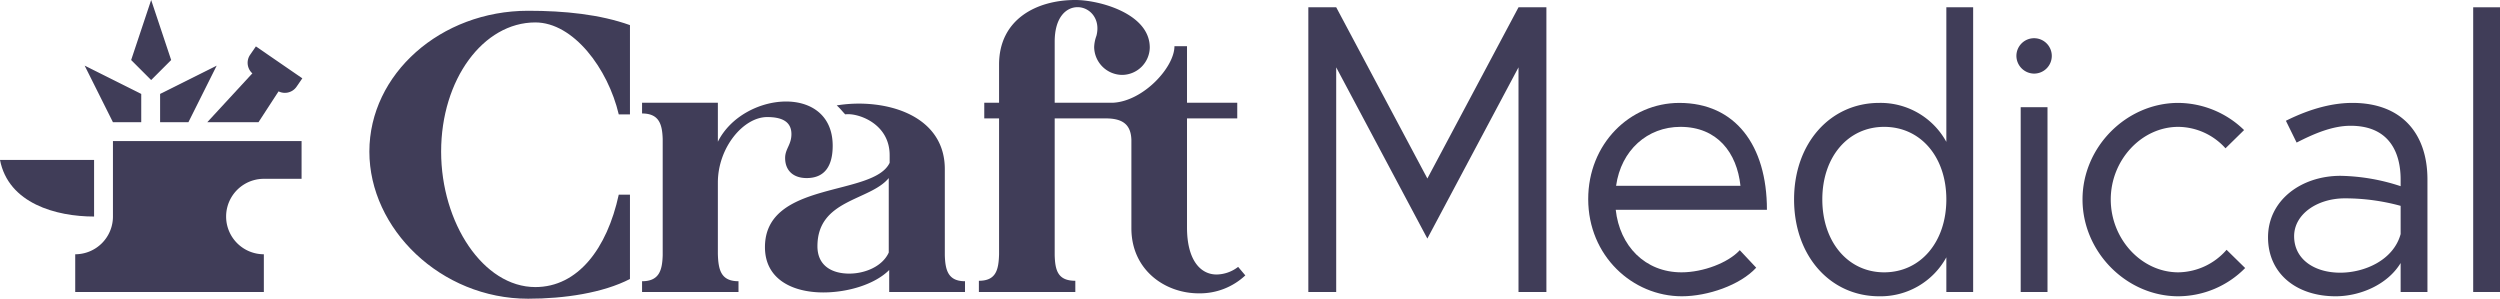
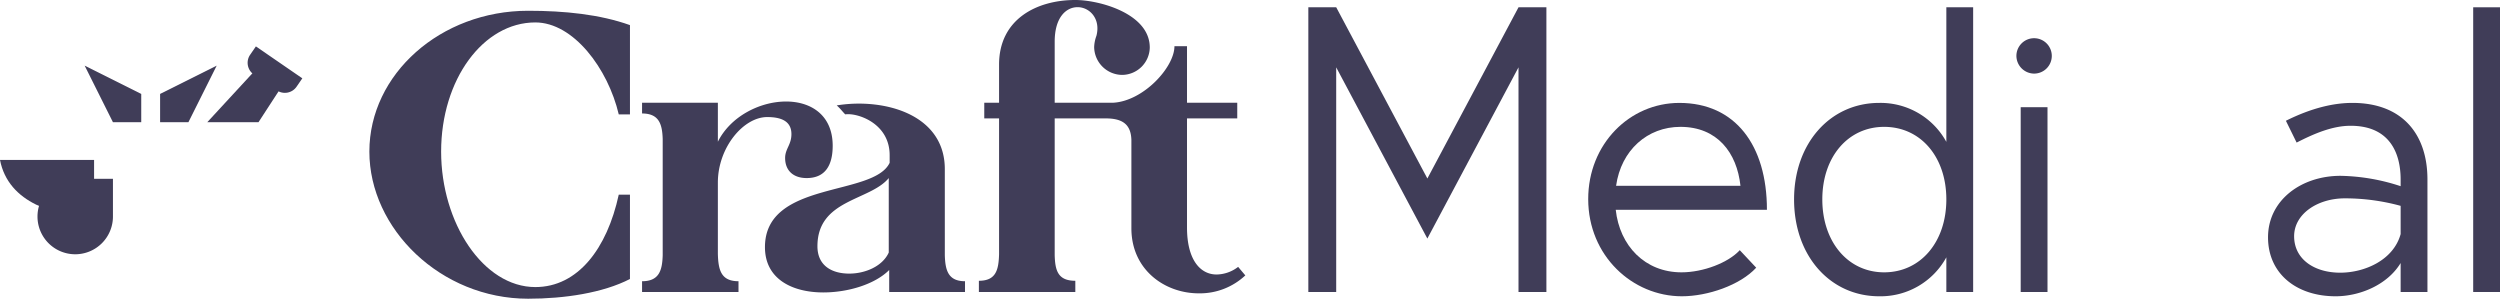
<svg xmlns="http://www.w3.org/2000/svg" width="1176.602" height="140.589" viewBox="0 0 1176.602 140.589">
  <g id="Group_178" data-name="Group 178" transform="translate(-2941.398 5239.56)">
    <path id="Path_389" data-name="Path 389" d="M538.884,681.056v39.685c-12.665,6.544-30.82,9.288-47.919,9.288-41.162,0-74.728-32.931-74.728-69.238,0-36.521,33.566-66.285,74.728-66.285,17.1,0,33.775,1.69,47.919,6.755v42.008h-5.277c-5.067-21.532-21.321-43.274-39.265-43.274-24.485,0-44.33,26.81-44.33,60.8,0,33.563,19.845,63.75,44.33,63.75,20.054,0,33.776-18.154,39.265-43.485Z" transform="translate(2699 -5829)" fill="#403d58" />
    <path id="Path_390" data-name="Path 390" d="M580.254,675.354v33.565c.211,7.6,1.476,12.877,9.71,12.877v5.067H544.578V721.8c8.022,0,9.5-5.067,9.712-12.243V654.879c-.211-6.967-1.69-12.032-9.712-12.032V637.78h35.676v18.365c11.821-23.642,54.041-27.442,54.041,1.9,0,9.29-3.589,15.2-12.243,15.2-6.546,0-10.345-3.8-10.134-9.921.211-4.013,2.955-5.911,2.955-10.766,0-6.123-4.855-8.023-11.4-8.023-11.188,0-23.22,14.355-23.22,30.819m106.814,34.2c.211,6.966,1.478,12.243,9.5,12.243v5.067H660.892V716.519c-6.755,6.754-19.42,10.555-31.031,10.555-14.355,0-27.442-6.121-27.442-21.321,0-31.452,51.085-23.643,58.684-39.687v-3.587c0-15.2-15.41-20.054-20.9-19.21-1.268-1.267-2.322-2.744-4.011-4.222a65.423,65.423,0,0,1,10.343-.844c20.266,0,40.531,9.078,40.531,30.818Zm-26.387-36.308c-8.866,10.766-33.564,9.921-33.564,32.085,0,9.29,6.965,12.878,14.988,12.878,7.388,0,15.621-3.377,18.576-9.922Z" transform="translate(2699 -5829)" fill="#403d58" />
    <path id="Path_391" data-name="Path 391" d="M828.494,719.051a31.253,31.253,0,0,1-21.953,8.445c-15.832,0-31.665-10.977-31.665-30.609V655.3c-.211-7.178-4.011-10.133-12.032-10.133H738.779v64.384c.212,7.178,1.477,12.034,9.71,12.034v5.276H703.1v-5.276c8.021,0,9.288-5.067,9.5-12.456V645.168h-6.966V637.78H712.6V619.838c0-21.533,17.942-30.4,35.885-30.4,11.189,0,35.043,6.333,35.043,22.375a13.113,13.113,0,0,1-13.088,12.877A13.294,13.294,0,0,1,757.355,611.6a16.721,16.721,0,0,1,1.056-5.277c2.11-8.022-3.167-13.509-8.865-13.509-5.279,0-10.767,4.642-10.767,16.254V637.78h27.654c14.144-.844,28.708-16.676,28.708-26.6h5.91v26.6H824.7v7.388H801.051v51.3c0,15.409,6.335,22.164,13.933,22.164a16.965,16.965,0,0,0,10.132-3.589Z" transform="translate(2699 -5829)" fill="#403d58" />
    <path id="Path_392" data-name="Path 392" d="M858.154,592.873h13.121l42.9,80.578,42.9-80.578h13.121V726.862H957.068V621.133l-42.9,80.58-42.9-80.58V726.862H858.154Z" transform="translate(2699 -5829)" fill="#403d58" />
    <path id="Path_393" data-name="Path 393" d="M1061.2,707.181l7.737,8.243c-7.57,8.242-22.878,13.456-34.991,13.456-23.213,0-44.073-19.007-44.073-45.754,0-25.907,19.514-45.253,42.9-45.253,26.242,0,41.214,19.851,41.214,50.3h-71.158c1.851,16.992,13.794,29.438,30.953,29.438,10.261,0,22.037-4.541,27.421-10.428M1002.992,676.9h58.541c-1.681-15.644-10.934-27.755-28.261-27.755-15.476,0-27.925,10.934-30.28,27.755" transform="translate(2699 -5829)" fill="#403d58" />
    <path id="Path_394" data-name="Path 394" d="M1171.043,592.873V726.862h-12.615V710.544A35.281,35.281,0,0,1,1126.8,728.88c-22.879,0-40.038-18.839-40.038-45.587,0-26.58,17.159-45.42,40.038-45.42a35.285,35.285,0,0,1,31.626,18.336V592.873Zm-12.615,90.42c0-20.019-12.112-34.148-29.271-34.148-16.99,0-29.1,14.129-29.1,34.148s12.112,34.316,29.1,34.316c17.159,0,29.271-14.3,29.271-34.316" transform="translate(2699 -5829)" fill="#403d58" />
    <path id="Path_395" data-name="Path 395" d="M1191.4,615.667a8.327,8.327,0,1,1,8.411,8.412,8.4,8.4,0,0,1-8.411-8.412m2.018,24.225h12.617v86.971h-12.617Z" transform="translate(2699 -5829)" fill="#403d58" />
-     <path id="Path_396" data-name="Path 396" d="M1222.518,683.293c0-24.728,20.69-45.42,45.084-45.42a44.816,44.816,0,0,1,30.952,12.784l-8.748,8.581a30.232,30.232,0,0,0-22.2-10.093c-17.327,0-31.8,15.644-31.8,34.148,0,18.673,14.468,34.316,31.8,34.316a30.6,30.6,0,0,0,22.708-10.6l8.748,8.578A44.425,44.425,0,0,1,1267.6,728.88c-24.394,0-45.084-20.857-45.084-45.587" transform="translate(2699 -5829)" fill="#403d58" />
    <path id="Path_397" data-name="Path 397" d="M1384.852,673.873v52.989h-12.618V713.237c-6.224,10.261-19.176,15.644-30.615,15.644-18.336,0-31.794-10.6-31.794-27.756,0-17.327,15.476-28.935,34.15-28.935a94.972,94.972,0,0,1,28.259,4.879v-3.2c0-11.775-4.71-25.233-23.55-25.233-8.749,0-17.494,3.868-25.4,7.907l-5.048-10.262c12.45-6.224,22.879-8.411,31.29-8.411,23.718,0,35.327,14.971,35.327,36m-12.618,25.738V686.32a99.048,99.048,0,0,0-26.242-3.531c-12.952,0-23.887,7.4-23.887,17.831,0,10.766,9.419,17.159,21.7,17.159,11.438,0,25.064-5.888,28.428-18.168" transform="translate(2699 -5829)" fill="#403d58" />
    <rect id="Rectangle_645" data-name="Rectangle 645" width="12.617" height="133.989" transform="translate(4105.383 -5236.127)" fill="#403d58" />
-     <path id="Path_398" data-name="Path 398" d="M295.555,655.841v35.511A17.755,17.755,0,0,1,277.8,709.107v17.755h88.776V709.107a17.755,17.755,0,0,1,0-35.511h17.755V655.841Z" transform="translate(2699 -5829)" fill="#403d58" />
+     <path id="Path_398" data-name="Path 398" d="M295.555,655.841v35.511A17.755,17.755,0,0,1,277.8,709.107v17.755V709.107a17.755,17.755,0,0,1,0-35.511h17.755V655.841Z" transform="translate(2699 -5829)" fill="#403d58" />
    <path id="Path_399" data-name="Path 399" d="M286.677,691.352c-17.835,0-40.319-6.153-44.279-26.633h44.279Z" transform="translate(2699 -5829)" fill="#403d58" />
    <path id="Path_400" data-name="Path 400" d="M376.529,627.78l-11.47-8.034-25.116,27.218H364.05Z" transform="translate(2699 -5829)" fill="#403d58" />
    <path id="Path_401" data-name="Path 401" d="M372.688,631.962,361.839,624.5a6.677,6.677,0,0,1-1.717-9.285l2.711-3.94,21.85,15.029-2.71,3.941a6.677,6.677,0,0,1-9.285,1.717" transform="translate(2699 -5829)" fill="#403d58" />
    <path id="Path_402" data-name="Path 402" d="M295.555,646.963h13.317V633.646l-26.634-13.316Z" transform="translate(2699 -5829)" fill="#403d58" />
    <path id="Path_403" data-name="Path 403" d="M317.749,633.646v13.317h13.317l13.316-26.633Z" transform="translate(2699 -5829)" fill="#403d58" />
-     <path id="Path_404" data-name="Path 404" d="M304.123,617.694l9.416,9.417,9.417-9.417-9.417-28.249Z" transform="translate(2699 -5829)" fill="#403d58" />
  </g>
</svg>